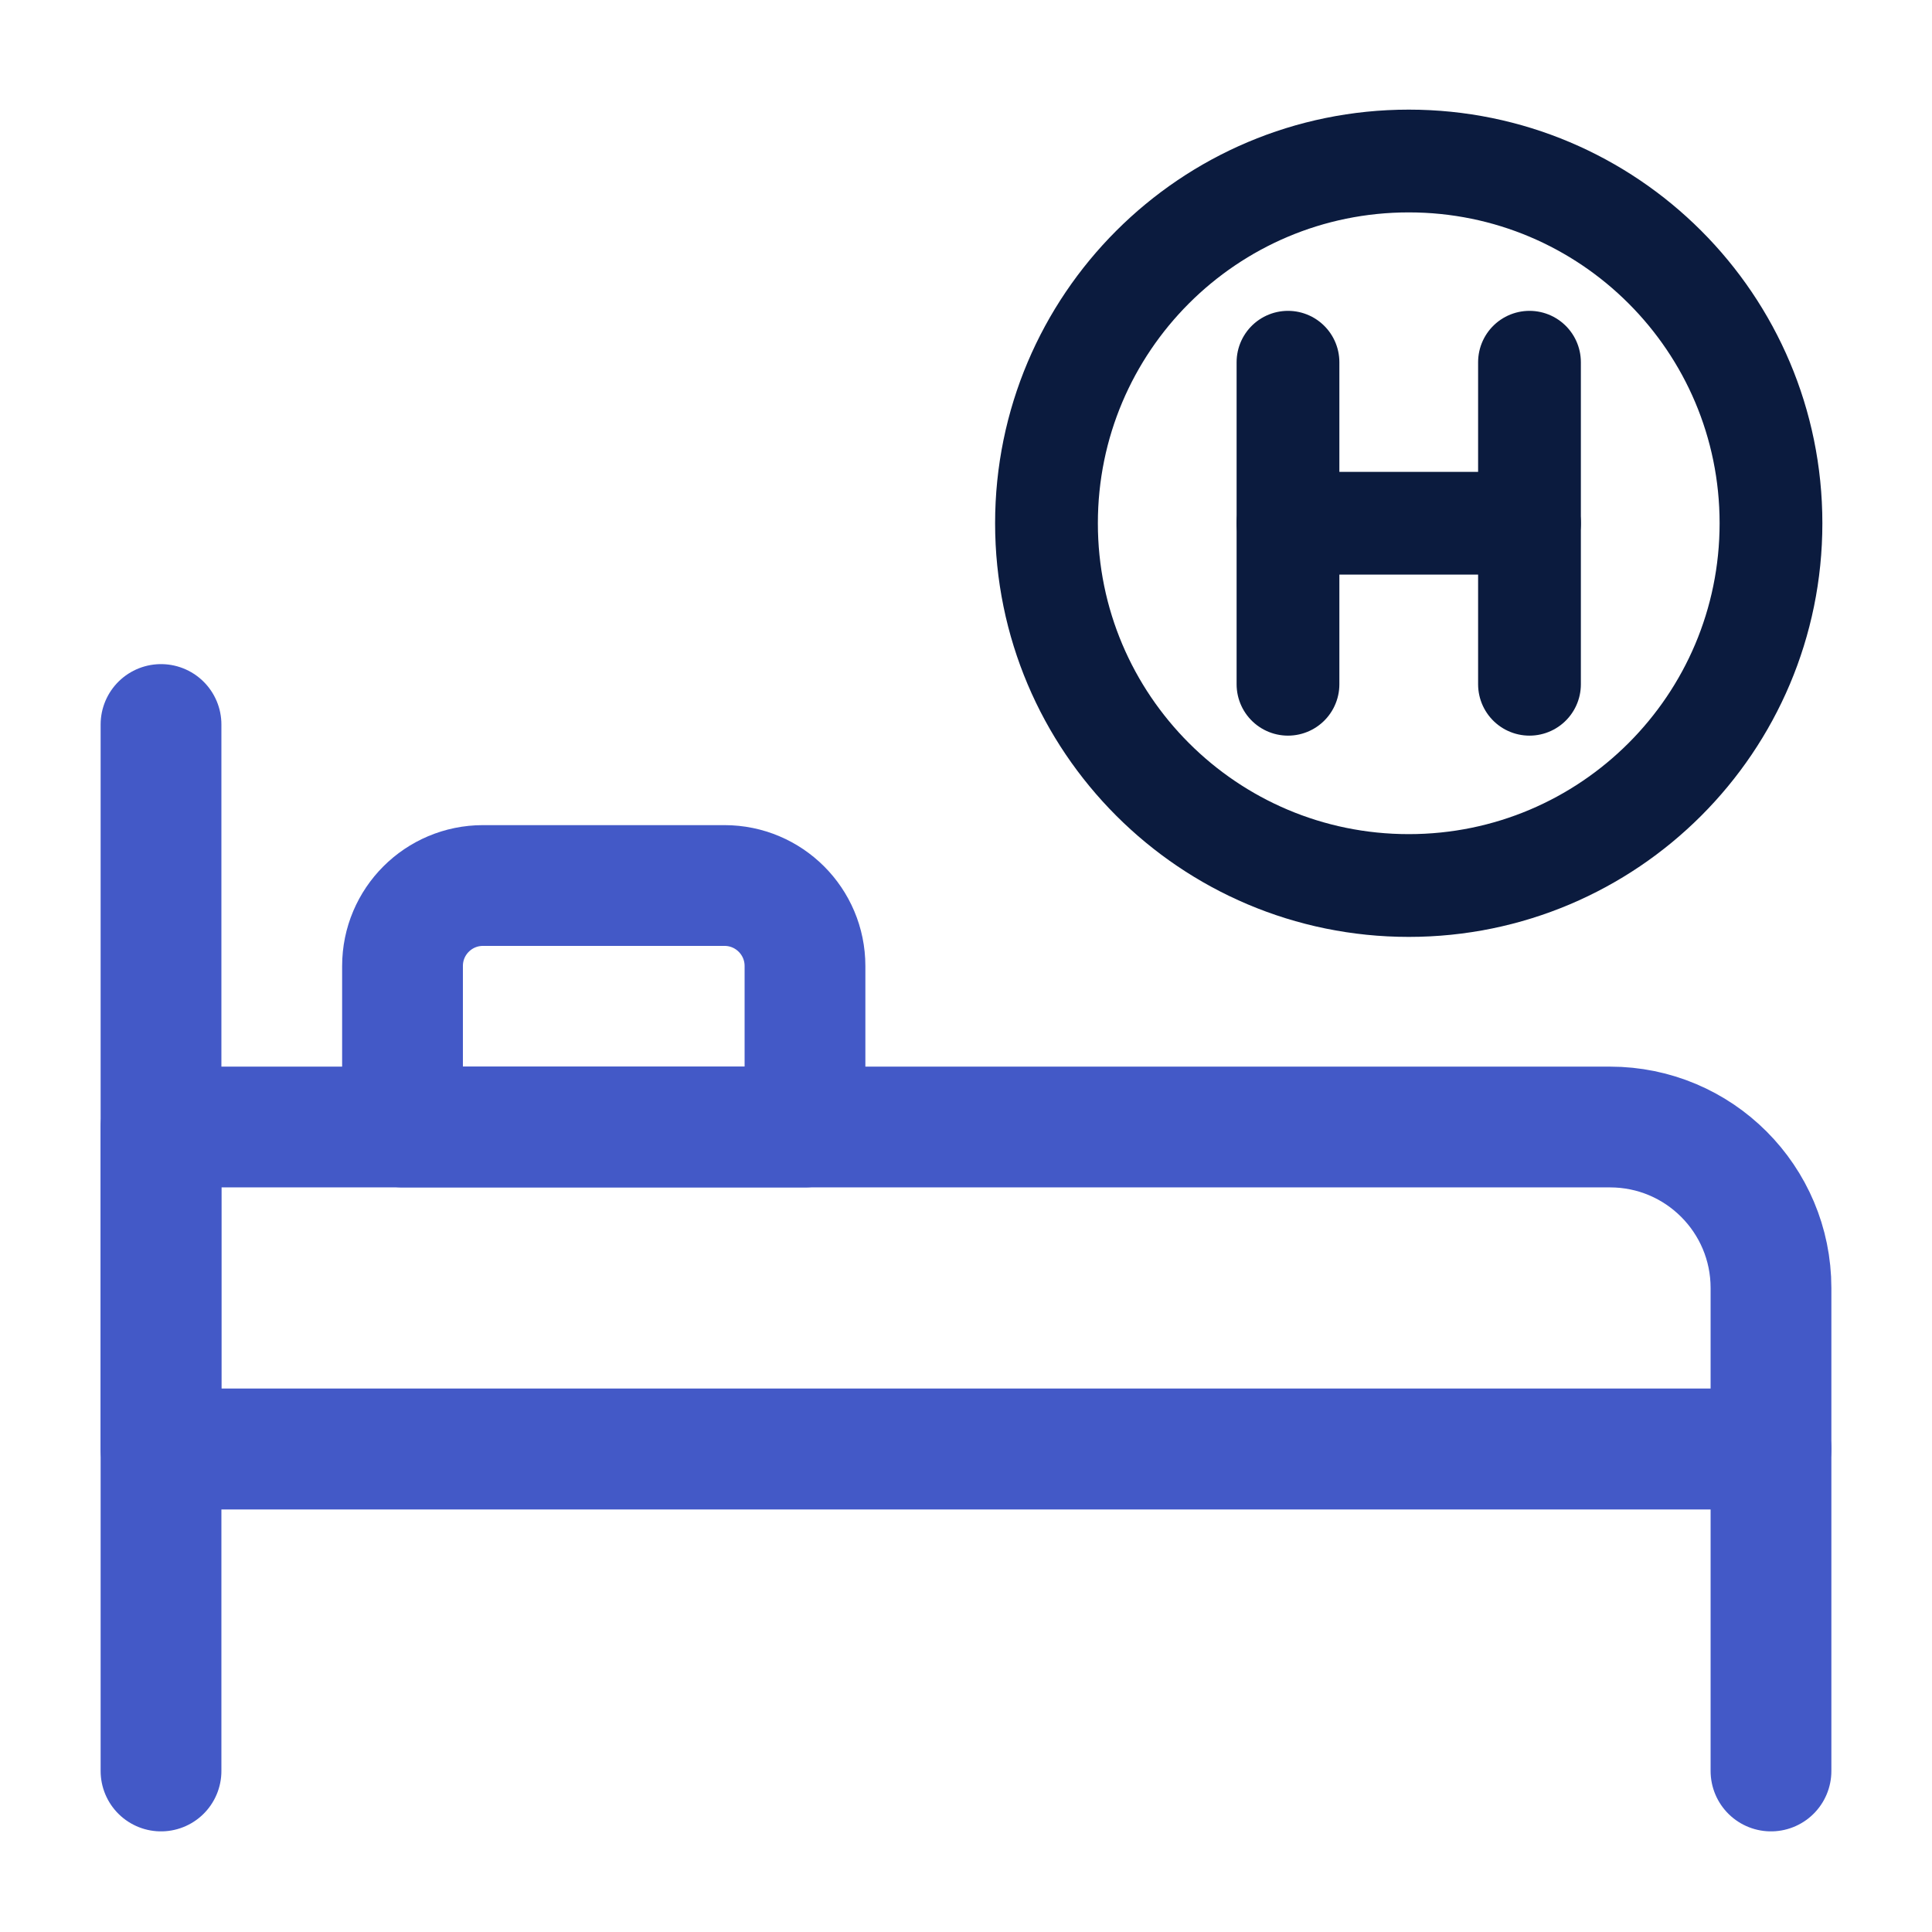
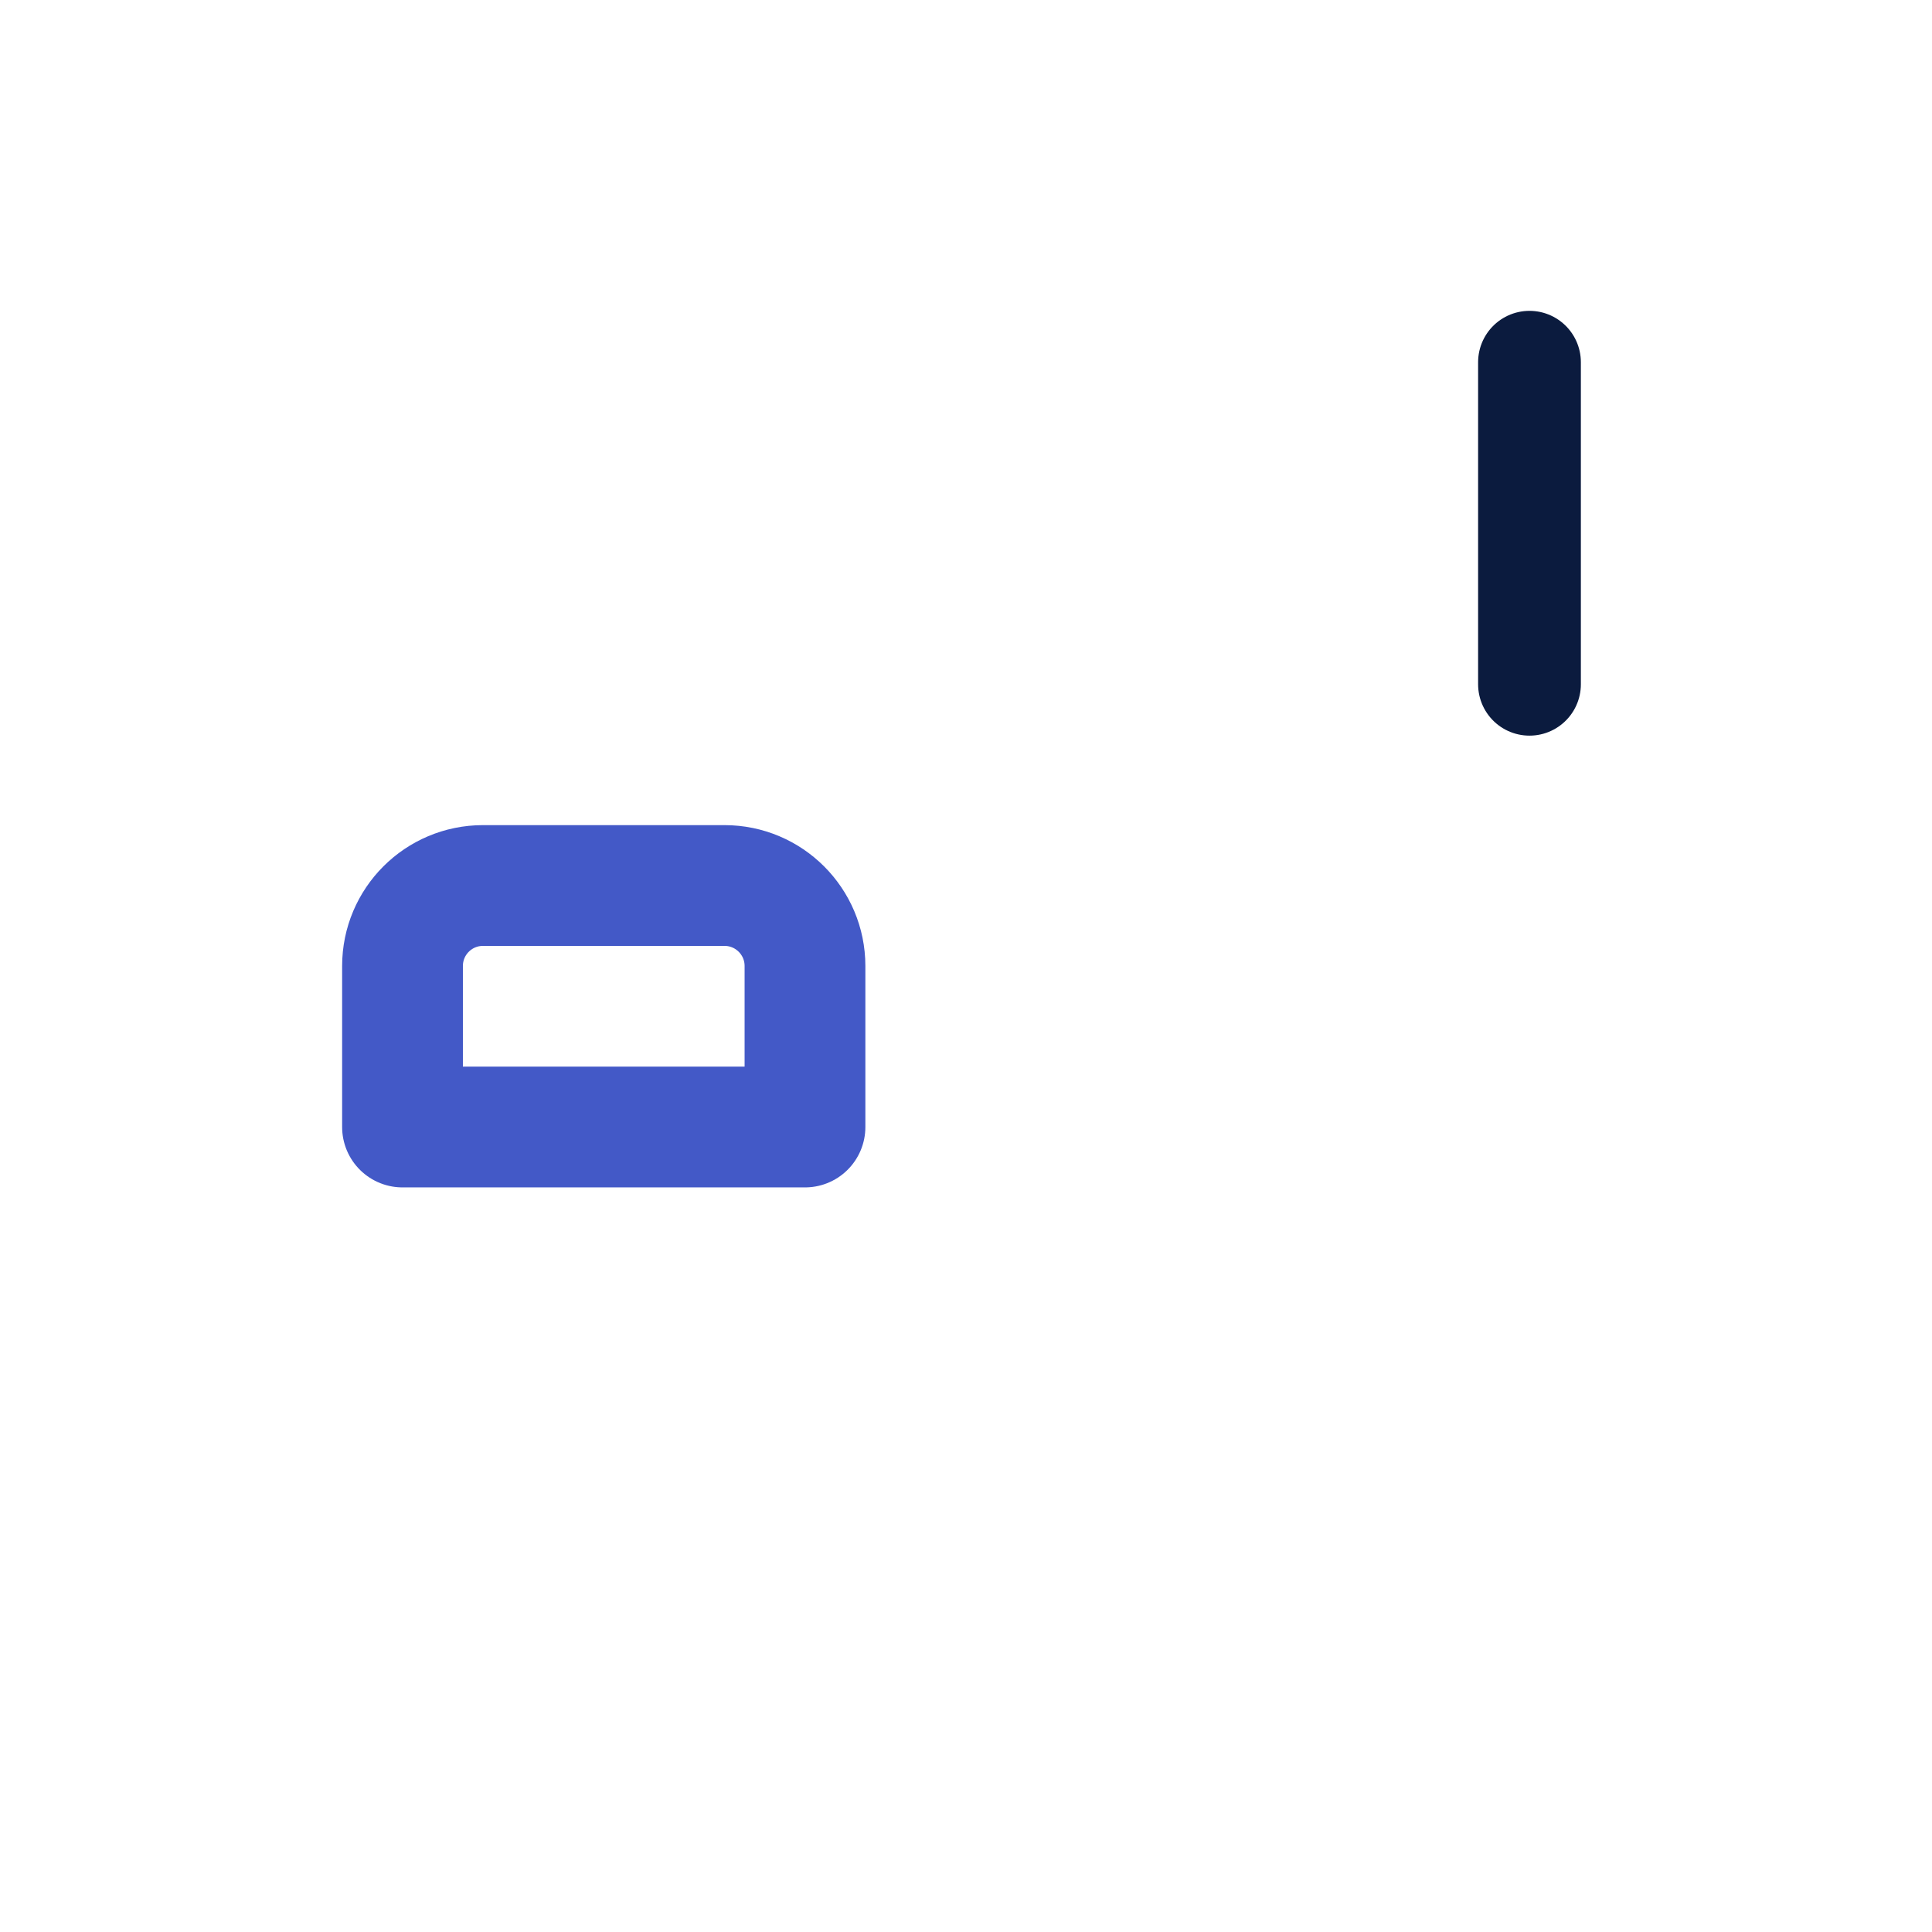
<svg xmlns="http://www.w3.org/2000/svg" width="47" height="47" viewBox="0 0 47 47" fill="none">
-   <path d="M43.083 12.729C43.083 17.596 39.138 21.542 34.271 21.542C29.404 21.542 25.458 17.596 25.458 12.729C25.458 7.862 29.404 3.917 34.271 3.917C39.138 3.917 43.083 7.862 43.083 12.729Z" stroke="#0B1B3E" stroke-width="2.5" />
  <path d="M37.208 8.812V16.646" stroke="#0B1B3E" stroke-width="2.5" stroke-linecap="round" stroke-linejoin="round" />
-   <path d="M31.333 8.812V16.646" stroke="#0B1B3E" stroke-width="2.5" stroke-linecap="round" stroke-linejoin="round" />
-   <path d="M37.208 12.729L31.333 12.729" stroke="#0B1B3E" stroke-width="2.5" stroke-linecap="round" stroke-linejoin="round" />
-   <path d="M3.917 17.625V35.25M3.917 43.083V35.25M3.917 35.25H43.083V43.083" stroke="#4359C7" stroke-width="2.938" stroke-linecap="round" stroke-linejoin="round" />
-   <path d="M39.167 27.417H3.917V35.25H43.083V31.333C43.083 29.17 41.33 27.417 39.167 27.417Z" stroke="#4359C7" stroke-width="2.938" stroke-linecap="round" stroke-linejoin="round" />
  <path d="M9.792 23.5V27.417H19.583V23.5C19.583 22.418 18.706 21.542 17.625 21.542H11.75C10.668 21.542 9.792 22.418 9.792 23.5Z" stroke="#4359C7" stroke-width="2.938" stroke-linecap="round" stroke-linejoin="round" />
</svg>